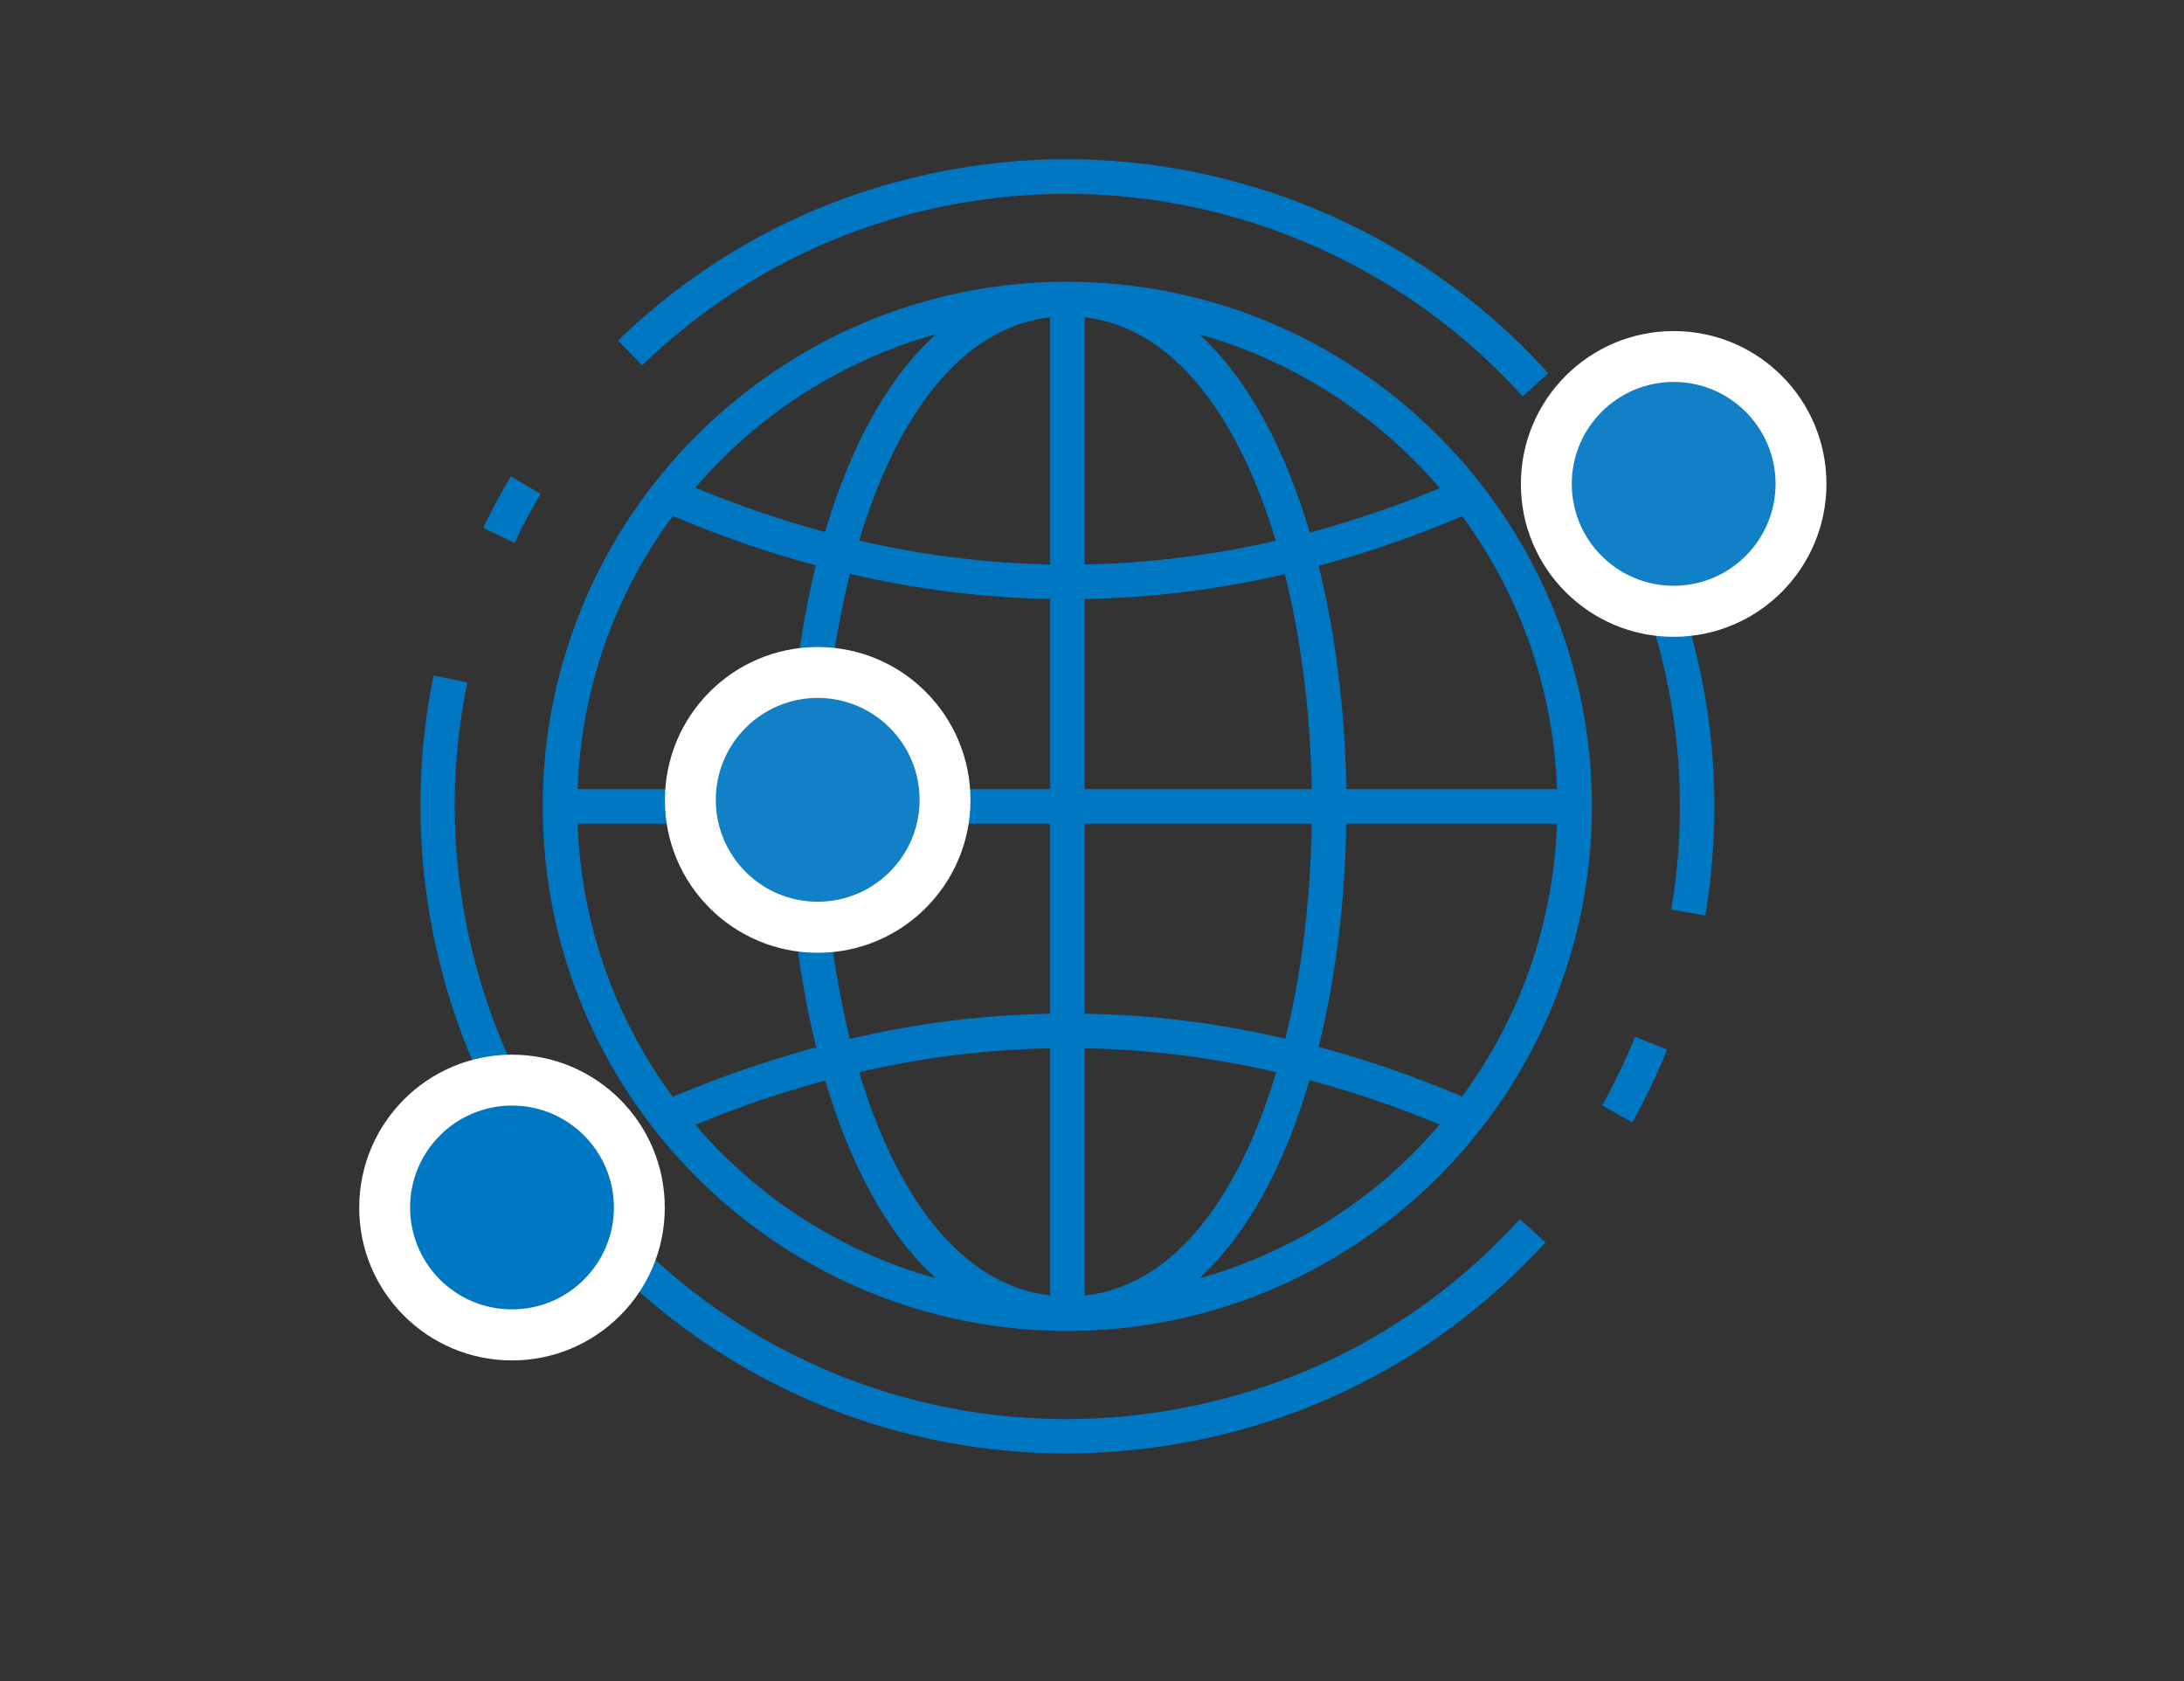
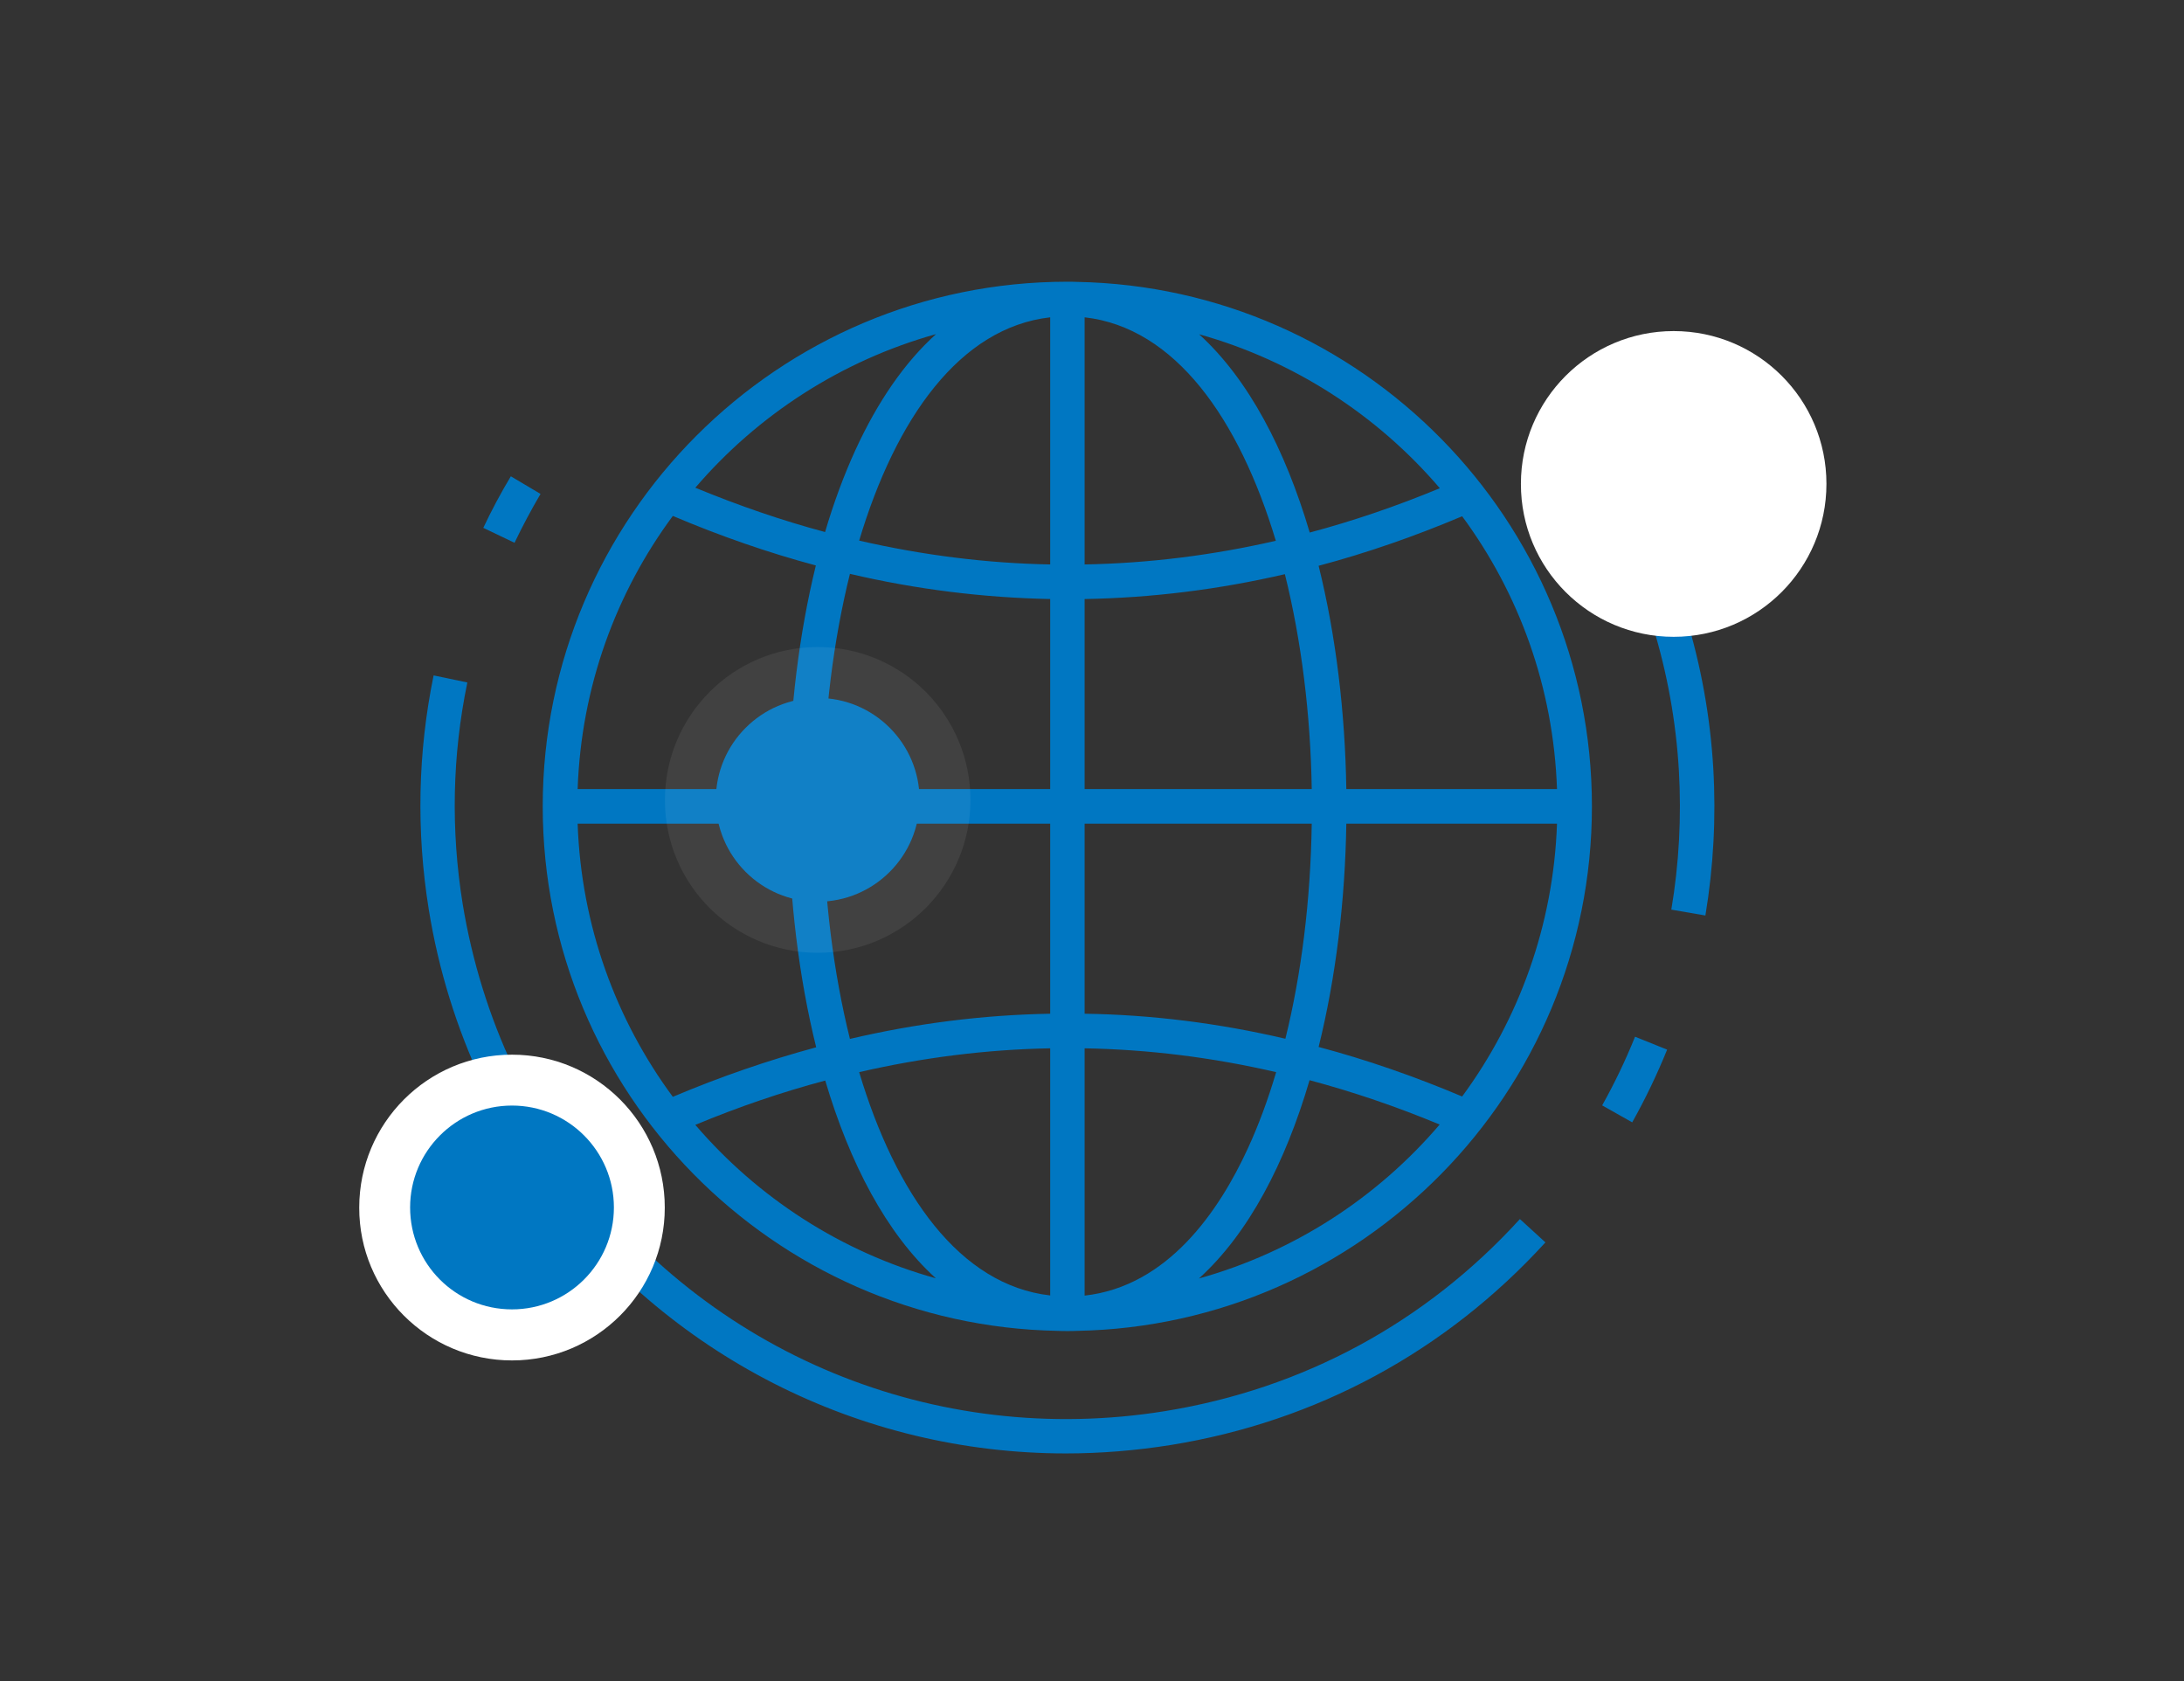
<svg xmlns="http://www.w3.org/2000/svg" version="1.1" id="レイヤー_1" x="0px" y="0px" viewBox="0 0 130.1 100.14" style="enable-background:new 0 0 130.1 100.14;" xml:space="preserve">
  <rect x="0" y="0" width="130.1" height="100.14" fill="#333333" stroke="none" />
  <style type="text/css">
	.st0{fill:#0077C2;}
	.st1{fill:#FFFFFF;}
	.st2{opacity:0.07;fill:#FFFFFF;}
</style>
  <g>
    <g>
      <path class="st0" d="M71.42,76.15c2.97-2.69,5.15-6.9,6.59-11.81c2.59,0.69,5.17,1.57,7.75,2.64    C82.05,71.33,77.08,74.57,71.42,76.15 M41.42,67c2.57-1.07,5.15-1.95,7.74-2.64c1.45,4.9,3.63,9.1,6.59,11.78    C50.1,74.57,45.14,71.34,41.42,67 M55.76,19.9c-1.85,1.67-3.46,3.98-4.81,6.92c-0.68,1.49-1.29,3.13-1.8,4.87    c-2.58-0.69-5.16-1.58-7.73-2.64C45.14,24.71,50.11,21.48,55.76,19.9 M80.2,47c-0.07-4.52-0.61-9.11-1.65-13.3    c2.86-0.76,5.71-1.75,8.55-2.95c3.38,4.58,5.44,10.18,5.65,16.25H80.2z M80.2,49.06h12.55c-0.21,6.06-2.28,11.67-5.65,16.25    c-2.84-1.2-5.69-2.19-8.55-2.95C79.59,58.17,80.13,53.58,80.2,49.06 M64.61,60.38V49.06h13.53c-0.07,4.57-0.61,8.93-1.57,12.81    C72.59,60.94,68.6,60.44,64.61,60.38 M64.61,77.17V62.44c3.81,0.07,7.61,0.54,11.41,1.42c-0.48,1.62-1.04,3.14-1.68,4.53    C72.61,72.16,69.55,76.62,64.61,77.17 M62.56,62.44v14.72c-5.38-0.61-9.2-6.02-11.38-13.3C54.96,62.99,58.76,62.51,62.56,62.44     M49.03,49.06h13.53v11.32c-3.98,0.07-7.96,0.57-11.93,1.5C49.64,57.9,49.1,53.49,49.03,49.06 M46.97,49.06    c0.07,4.53,0.61,9.12,1.65,13.32c-2.85,0.77-5.7,1.75-8.54,2.95c-3.39-4.59-5.46-10.2-5.67-16.27H46.97z M46.97,47H34.41    c0.21-6.08,2.28-11.69,5.67-16.27c2.83,1.2,5.68,2.19,8.52,2.95C47.61,37.72,47.04,42.26,46.97,47 M62.56,35.68V47H49.03    c0.07-4.43,0.61-8.84,1.6-12.82C54.6,35.11,58.58,35.6,62.56,35.68 M62.56,18.9v14.72c-3.8-0.07-7.59-0.55-11.38-1.42    C53.36,24.92,57.18,19.51,62.56,18.9 M64.61,33.62V18.9c5.38,0.61,9.2,6.03,11.39,13.31C72.21,33.08,68.41,33.55,64.61,33.62     M64.61,47V35.68c3.98-0.07,7.96-0.56,11.93-1.48c0.99,3.97,1.53,8.38,1.6,12.8H64.61z M85.77,29.08    c-2.58,1.07-5.16,1.95-7.75,2.64c-1.45-4.91-3.63-9.12-6.59-11.81C77.08,21.49,82.05,24.73,85.77,29.08 M64.15,16.79    c-0.19-0.01-0.38-0.01-0.57-0.01c-17.23,0-31.25,14.02-31.25,31.25c0,17.04,13.71,30.93,30.68,31.24    c0.19,0.01,0.38,0.01,0.57,0.01c0.19,0,0.38,0,0.57-0.01c16.97-0.31,30.68-14.2,30.68-31.24C94.83,30.99,81.12,17.1,64.15,16.79" />
      <path class="st0" d="M95.44,65.84l1.79,1.01c0.78-1.39,1.48-2.85,2.08-4.33l-1.91-0.77C96.84,63.14,96.18,64.52,95.44,65.84" />
      <path class="st0" d="M102.06,45.77c-0.36-6.17-2.22-12.22-5.37-17.49l-1.76,1.06c2.98,4.99,4.74,10.71,5.08,16.55    c0.16,2.78,0.01,5.57-0.45,8.29l2.03,0.35C102.07,51.64,102.23,48.7,102.06,45.77" />
-       <path class="st0" d="M59.98,11.72c11.49-1.14,22.98,3.3,30.72,11.89l1.53-1.38C84.05,13.16,71.91,8.47,59.77,9.67    c-8.72,0.87-16.66,4.53-22.95,10.61l1.43,1.48C44.21,16.01,51.72,12.54,59.98,11.72" />
      <path class="st0" d="M28.79,31.44l1.86,0.89c0.47-0.98,0.99-1.96,1.55-2.91l-1.77-1.05C29.83,29.37,29.28,30.4,28.79,31.44" />
      <path class="st0" d="M27.84,40.65l-2.01-0.42c-0.94,4.58-1.04,9.27-0.29,13.93c0.58,3.6,1.66,7.08,3.2,10.35l1.86-0.88    c-1.46-3.09-2.48-6.39-3.04-9.8C26.85,49.43,26.94,44.99,27.84,40.65" />
      <path class="st0" d="M69.4,84.05c-13.69,2.21-27.25-3.4-35.39-14.64l-1.66,1.2c7.36,10.16,18.91,15.96,31.15,15.96    c2.06,0,4.15-0.17,6.23-0.5c8.69-1.4,16.41-5.58,22.33-12.07l-1.52-1.39C84.93,78.77,77.63,82.72,69.4,84.05" />
      <path class="st1" d="M99.7,37.93c5.03,0,9.1-4.08,9.1-9.11c0-5.03-4.07-9.1-9.1-9.1c-5.03,0-9.1,4.08-9.1,9.1    C90.59,33.85,94.67,37.93,99.7,37.93" />
-       <path class="st0" d="M99.7,34.89c3.35,0,6.07-2.72,6.07-6.07c0-3.35-2.72-6.07-6.07-6.07c-3.35,0-6.07,2.72-6.07,6.07    C93.63,32.18,96.35,34.89,99.7,34.89" />
-       <path class="st1" d="M48.71,56.75c5.03,0,9.1-4.08,9.1-9.1c0-5.03-4.07-9.11-9.1-9.11s-9.1,4.08-9.1,9.11    C39.6,52.67,43.68,56.75,48.71,56.75" />
      <path class="st0" d="M48.71,53.71c3.35,0,6.07-2.72,6.07-6.07c0-3.35-2.72-6.07-6.07-6.07c-3.35,0-6.07,2.72-6.07,6.07    C42.64,51,45.36,53.71,48.71,53.71" />
      <path class="st1" d="M30.5,81.03c5.03,0,9.1-4.08,9.1-9.1c0-5.03-4.07-9.11-9.1-9.11s-9.1,4.08-9.1,9.11    C21.39,76.95,25.47,81.03,30.5,81.03" />
-       <path class="st2" d="M99.7,37.93c5.03,0,9.1-4.08,9.1-9.11c0-5.03-4.07-9.1-9.1-9.1c-5.03,0-9.1,4.08-9.1,9.1    C90.59,33.85,94.67,37.93,99.7,37.93" />
      <path class="st2" d="M48.71,56.75c5.03,0,9.1-4.08,9.1-9.1c0-5.03-4.07-9.11-9.1-9.11s-9.1,4.08-9.1,9.11    C39.6,52.67,43.68,56.75,48.71,56.75" />
      <path class="st2" d="M30.5,81.03c5.03,0,9.1-4.08,9.1-9.1c0-5.03-4.07-9.11-9.1-9.11s-9.1,4.08-9.1,9.11    C21.39,76.95,25.47,81.03,30.5,81.03" />
      <path class="st0" d="M30.5,77.99c3.35,0,6.07-2.72,6.07-6.07c0-3.35-2.72-6.07-6.07-6.07s-6.07,2.72-6.07,6.07    C24.43,75.28,27.14,77.99,30.5,77.99" />
    </g>
  </g>
</svg>